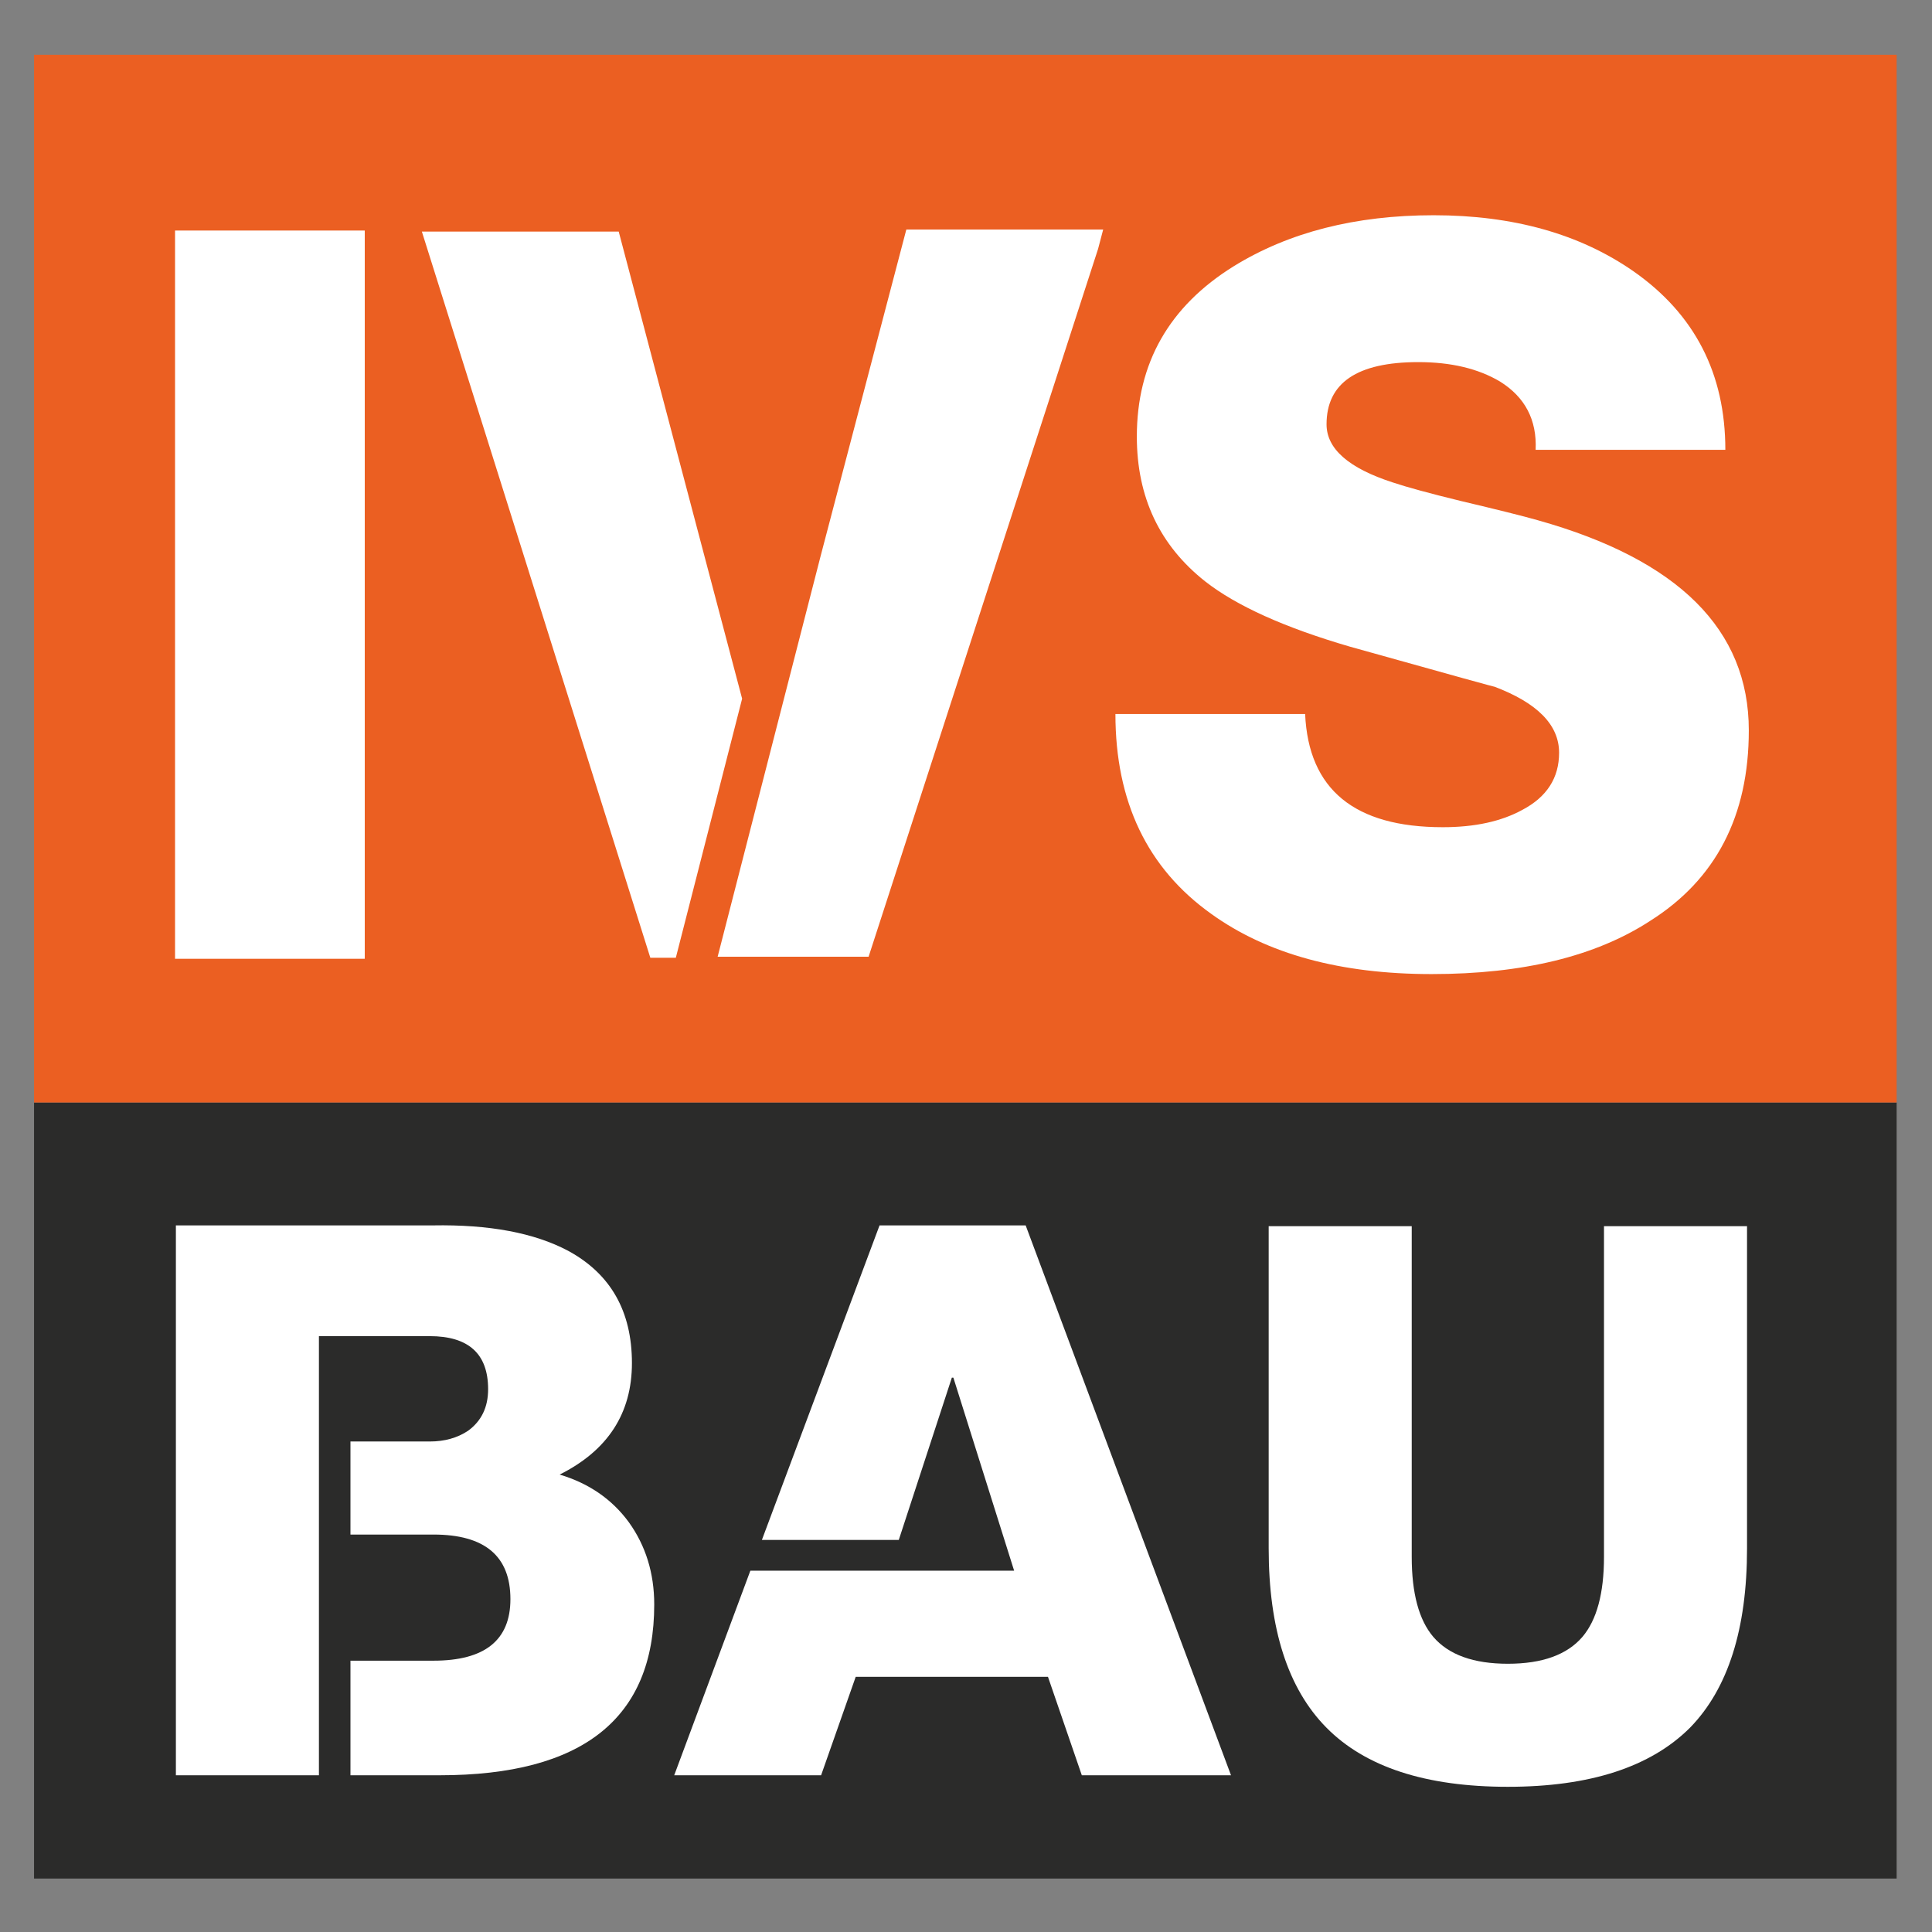
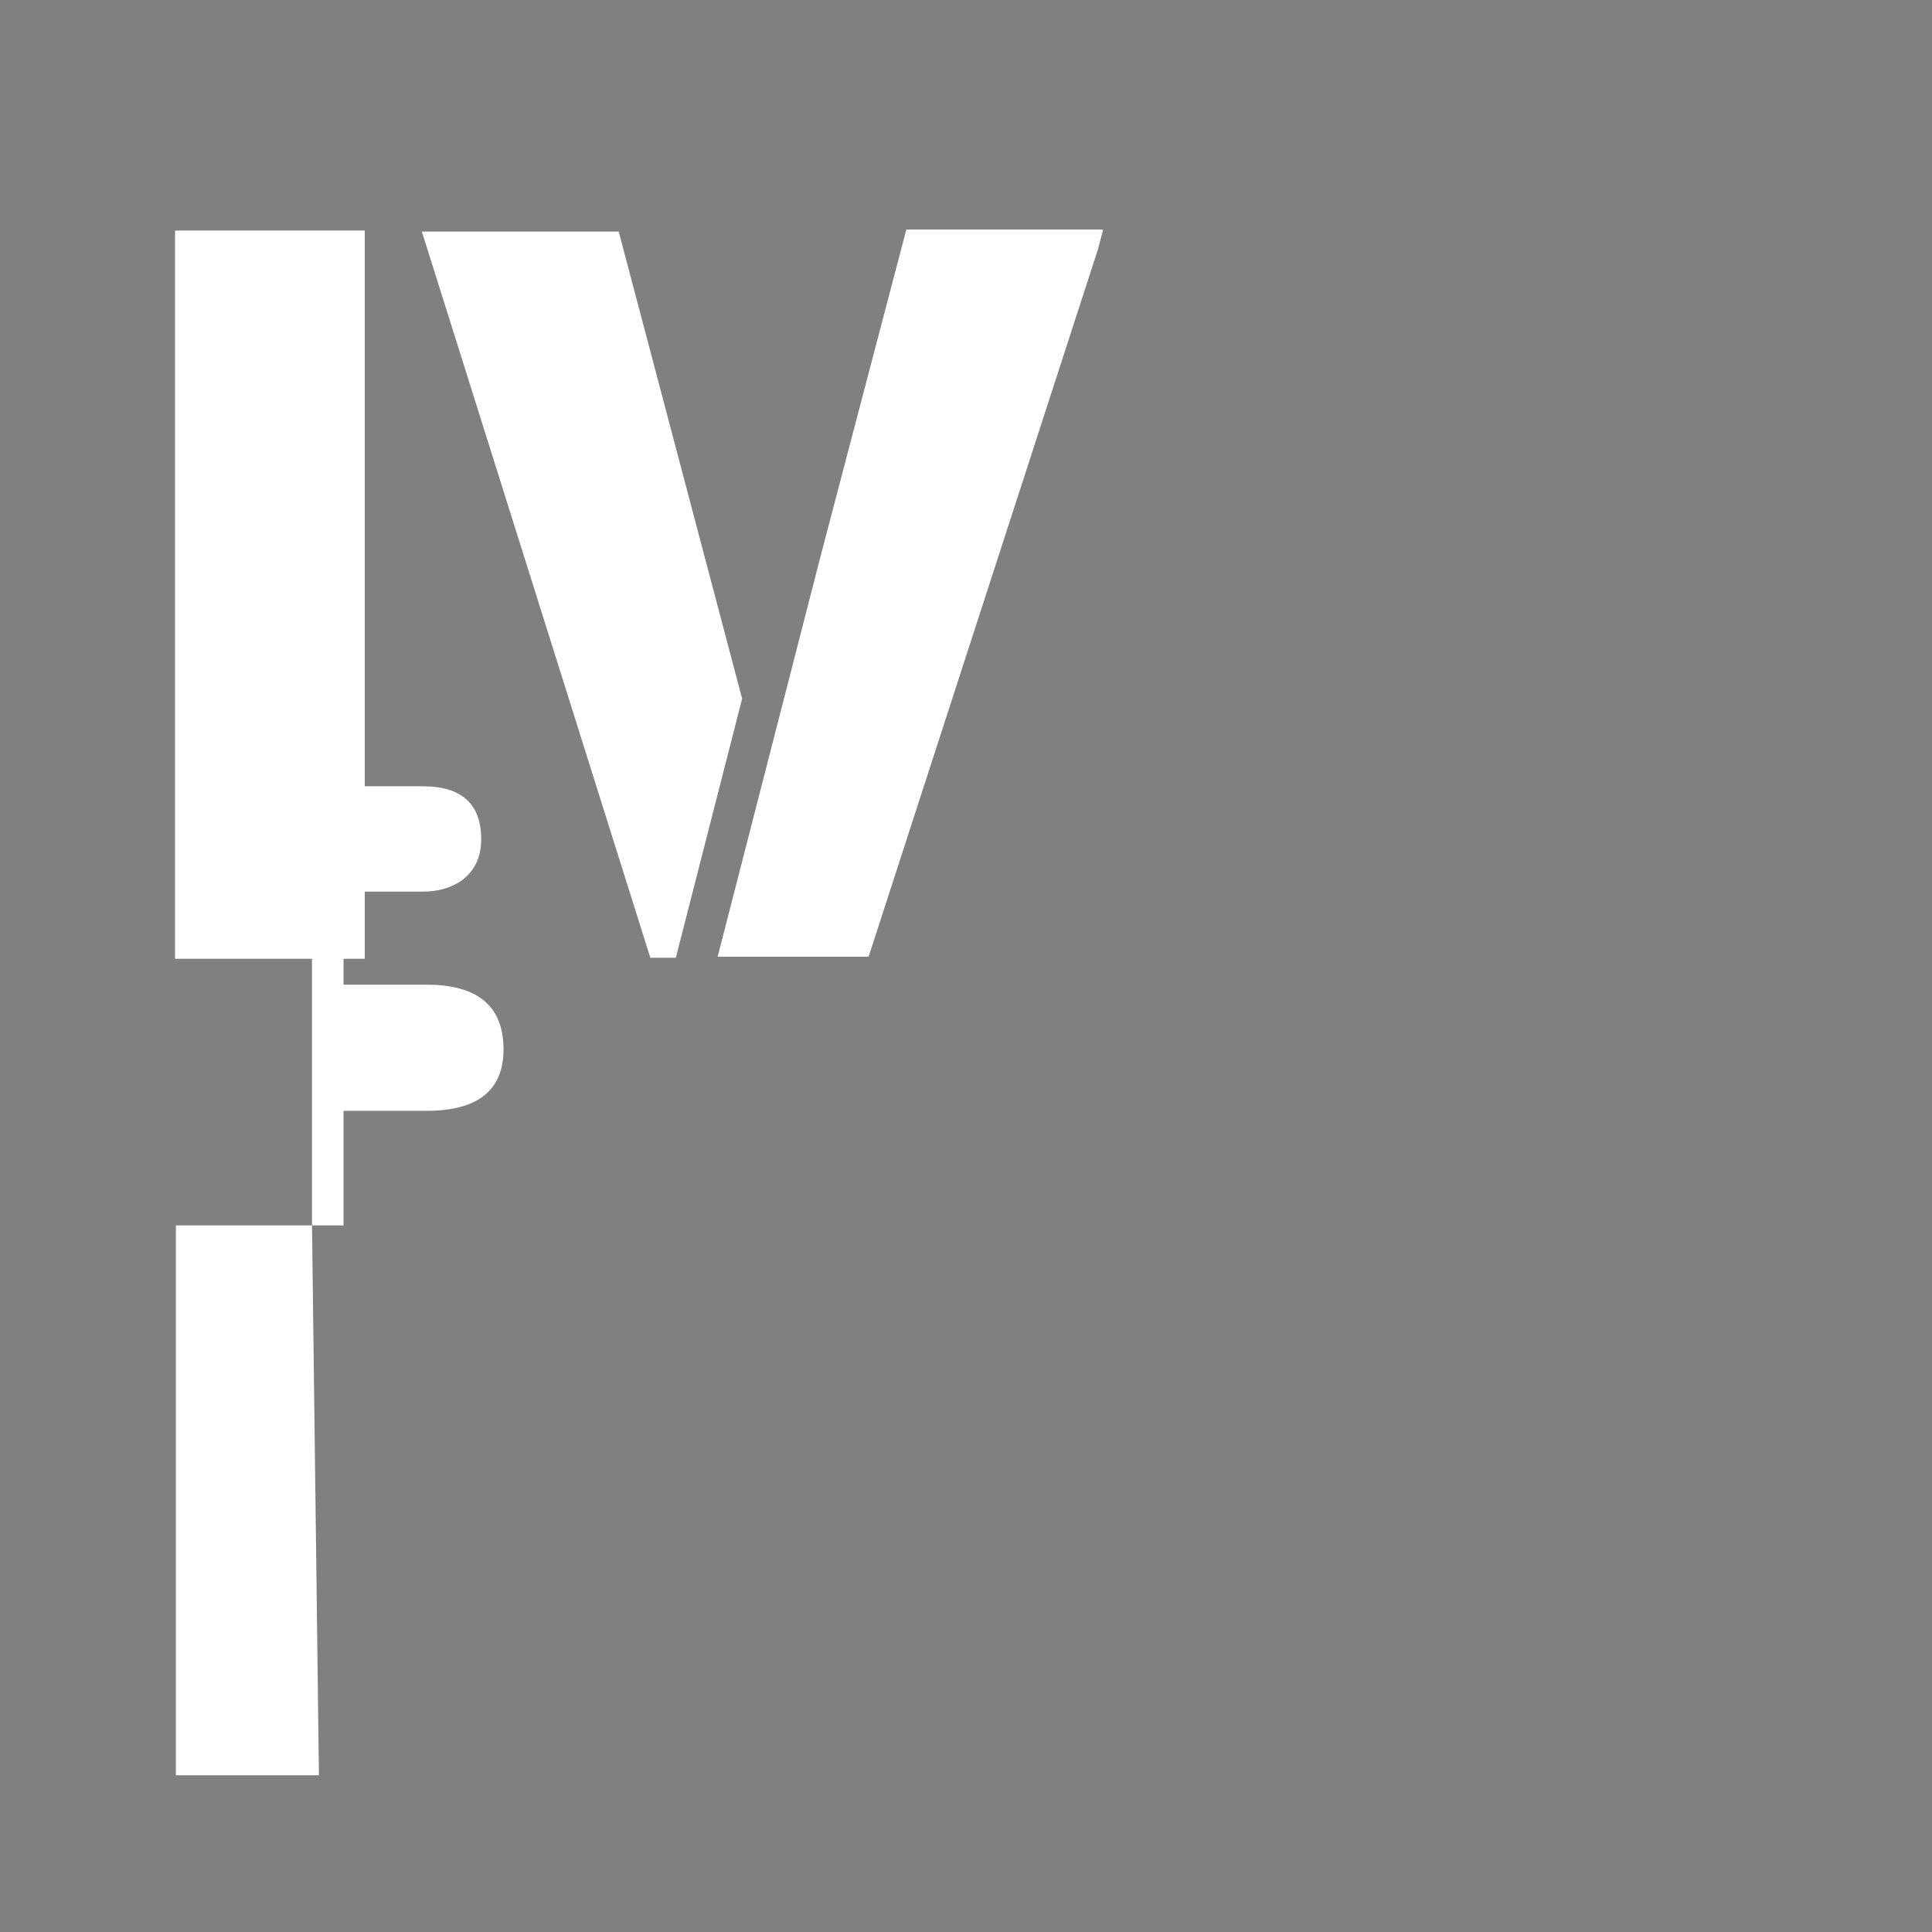
<svg xmlns="http://www.w3.org/2000/svg" xml:space="preserve" width="210mm" height="210mm" version="1.0" style="shape-rendering:geometricPrecision; text-rendering:geometricPrecision; image-rendering:optimizeQuality; fill-rule:evenodd; clip-rule:evenodd" viewBox="0 0 21000 21000">
  <rect x="0" y="0" width="21000" height="21000" fill="#808080" stroke="none" />
  <defs>
    <style type="text/css">
   
    .fil2 {fill:white;fill-rule:nonzero}
    .fil3 {fill:white;fill-rule:nonzero}
    .fil0 {fill:#2B2B2A;fill-rule:nonzero}
    .fil1 {fill:#EB5F22;fill-rule:nonzero}
   
  </style>
  </defs>
  <g id="Ebene_x0020_1">
    <g id="_105553234121248">
-       <polygon class="fil0" points="20615.68,20418.98 370.06,20418.98 370.06,11983.49 20615.68,11983.49 " />
-       <polygon class="fil1" points="20615.68,11983.47 370.06,11983.47 370.06,595.28 20615.68,595.28 " />
      <g>
        <polygon class="fil2" points="1902.64,2505.86 3964.7,2505.86 3964.7,10421.5 1902.64,10421.5 " />
        <path class="fil2" d="M6725.06 2516.95l1341.46 5077.55 -720.62 2815.92 -277.15 0 -2483.35 -7893.47 2139.66 0zm5266.02 -22.18l0 0 -55.43 210.63 -2494.42 7693.93 -1640.79 0 1119.73 -4356.92 931.25 -3547.64 2139.66 0z" />
-         <path class="fil2" d="M14186.11 7760.79c36.91,820.38 535.78,1230.57 1496.67,1230.57 347.3,0 635.55,-62.69 864.73,-188.45 266.08,-140.31 399.12,-347.32 399.12,-620.84 0,-302.98 -236.65,-543.24 -709.55,-720.61 66.52,22.17 -454.52,-121.96 -1563.16,-432.37 -709.54,-206.83 -1234.41,-443.45 -1574.27,-709.53 -495.25,-391.65 -742.77,-916.36 -742.77,-1574.26 0,-798.22 350.95,-1415.24 1053.2,-1851.42 598.65,-369.5 1322.9,-554.32 2172.92,-554.32 864.73,0 1588.98,203.37 2172.93,609.75 665.16,465.62 997.75,1112.45 997.75,1940.11l-2062.05 0c14.7,-325.14 -114.68,-572.68 -388.03,-742.78 -236.61,-140.31 -532.13,-210.65 -886.9,-210.65 -665.17,0 -997.77,225.53 -997.77,676.27 0,266.08 240.09,476.71 720.6,631.92 155.21,51.81 399.12,118.33 731.72,199.56 406.36,96.13 687.34,166.29 842.56,210.63 1529.89,428.74 2294.87,1190.06 2294.87,2283.8 0,931.26 -358.59,1622.39 -1075.38,2073.15 -591.4,384.36 -1382.14,576.49 -2372.48,576.49 -990.49,0 -1788.7,-217.92 -2394.65,-654.08 -694.8,-495.11 -1042.11,-1219.52 -1042.11,-2172.94l2062.05 0z" />
      </g>
      <g>
-         <path class="fil3" d="M3466.6 19296.37l-1554.81 0 0 -5976.84 2791.97 0c612.96,-11.11 1103.41,80.84 1471.22,275.84 462.5,250.81 693.81,657.65 693.81,1220.45 0,546.25 -262.02,950.22 -785.77,1212.1 317.65,94.81 568.43,267.48 752.34,518.26 183.9,256.39 275.86,554.58 275.86,894.44 0,1237.18 -777.42,1855.75 -2332.23,1855.75l-969.67 0 0 -1245.51 902.81 0c557.18,0 835.91,-222.84 835.91,-668.77 0,-468.09 -278.73,-702.16 -835.91,-702.16l-902.81 0 0 -1011.47 861.01 0c161.56,0 300.92,-38.92 417.95,-117.02 144.86,-105.79 217.33,-256.26 217.33,-451.39 0,-384.53 -211.85,-576.81 -635.28,-576.81l-1203.73 0 0 1145.22 0 1011.47 0 1370.93 0 1245.51z" />
-         <polygon class="fil3" points="11148.57,13319.53 13380.47,19296.37 11758.84,19296.37 11391,18226.37 9301.19,18226.37 8925.03,19296.37 7328.42,19296.37 8155.99,17072.82 11023.18,17072.82 10362.82,14974.67 10346.11,14974.67 9769.31,16738.46 8281.38,16738.46 9560.33,13319.53 " />
-         <path class="fil3" d="M18989.48 16830.42c0,874.96 -206.23,1524.21 -618.6,1947.67 -429.17,429.19 -1089.56,643.67 -1981.1,643.67 -891.71,0 -1549.35,-214.48 -1972.81,-643.67 -417.95,-423.46 -626.94,-1072.71 -626.94,-1947.67l0 -3502.52 1554.81 0 0 3594.44c0,395.76 77.98,685.47 234.08,869.38 167.19,195.12 437.41,292.57 810.86,292.57 373.28,0 643.64,-97.45 810.81,-292.57 155.95,-183.91 234.08,-473.62 234.08,-869.38l0 -3594.44 1554.81 0 0 3502.52z" />
+         <path class="fil3" d="M3466.6 19296.37l-1554.81 0 0 -5976.84 2791.97 0l-969.67 0 0 -1245.51 902.81 0c557.18,0 835.91,-222.84 835.91,-668.77 0,-468.09 -278.73,-702.16 -835.91,-702.16l-902.81 0 0 -1011.47 861.01 0c161.56,0 300.92,-38.92 417.95,-117.02 144.86,-105.79 217.33,-256.26 217.33,-451.39 0,-384.53 -211.85,-576.81 -635.28,-576.81l-1203.73 0 0 1145.22 0 1011.47 0 1370.93 0 1245.51z" />
      </g>
    </g>
  </g>
</svg>